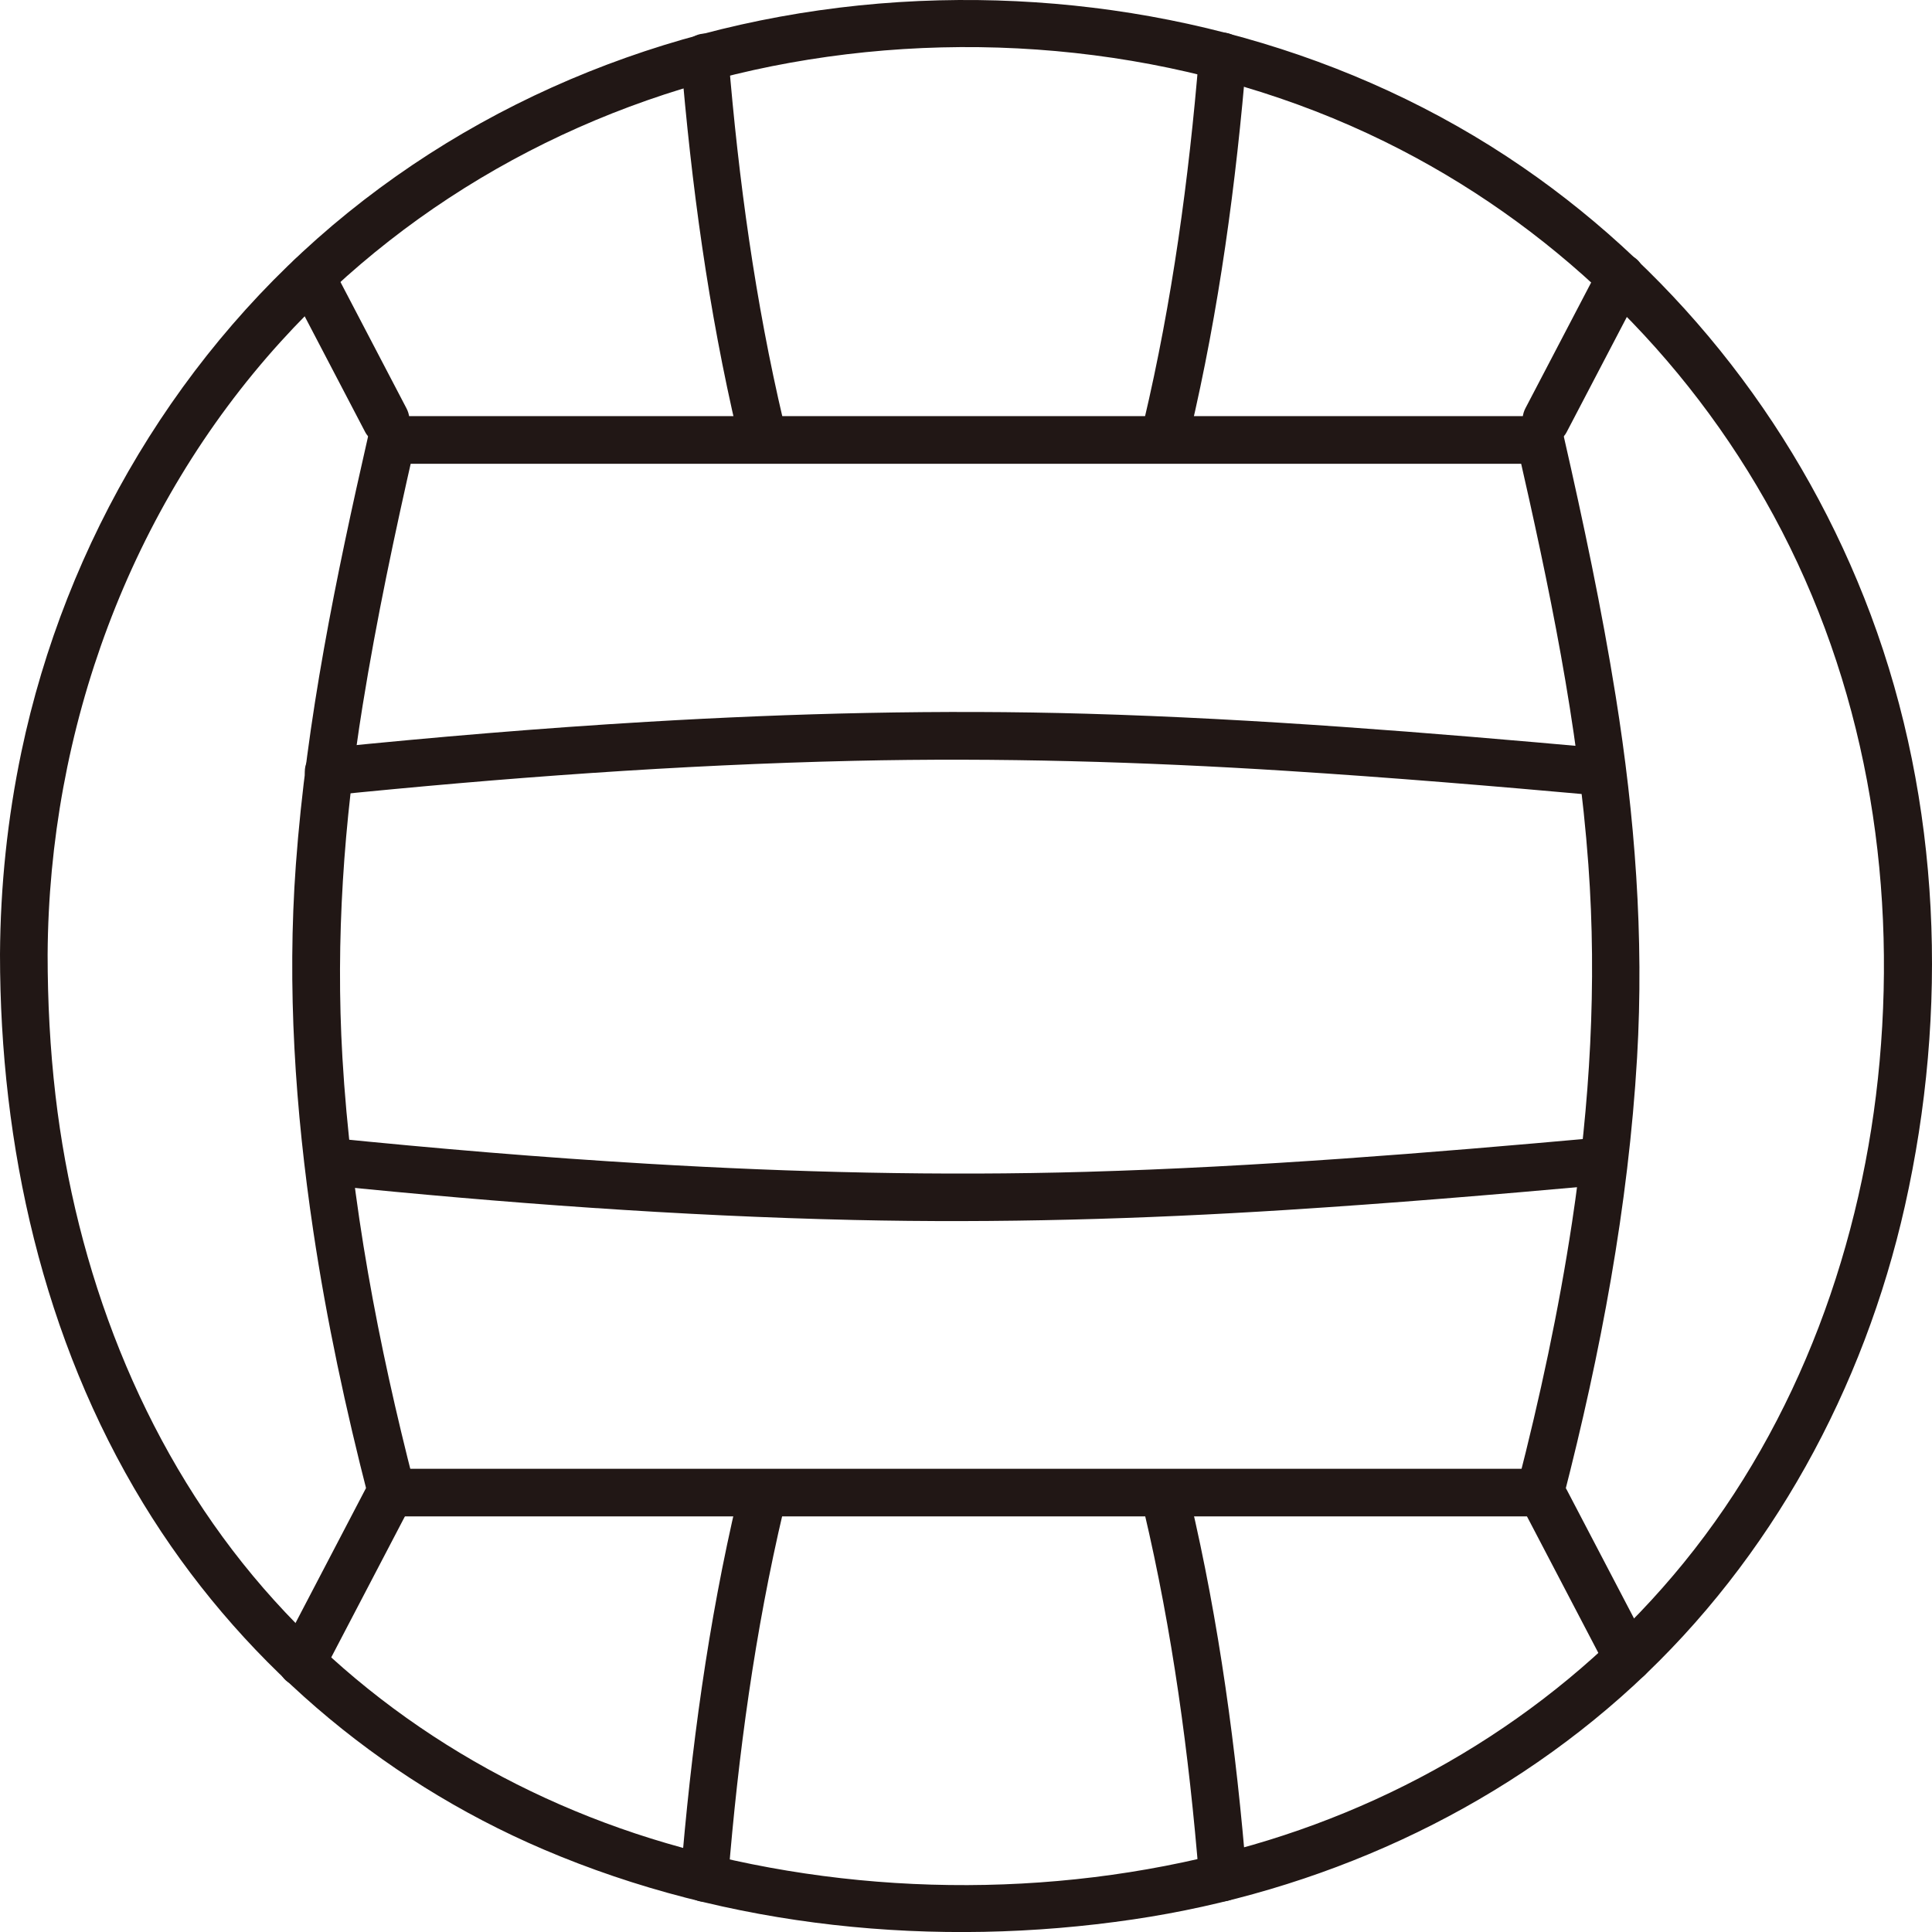
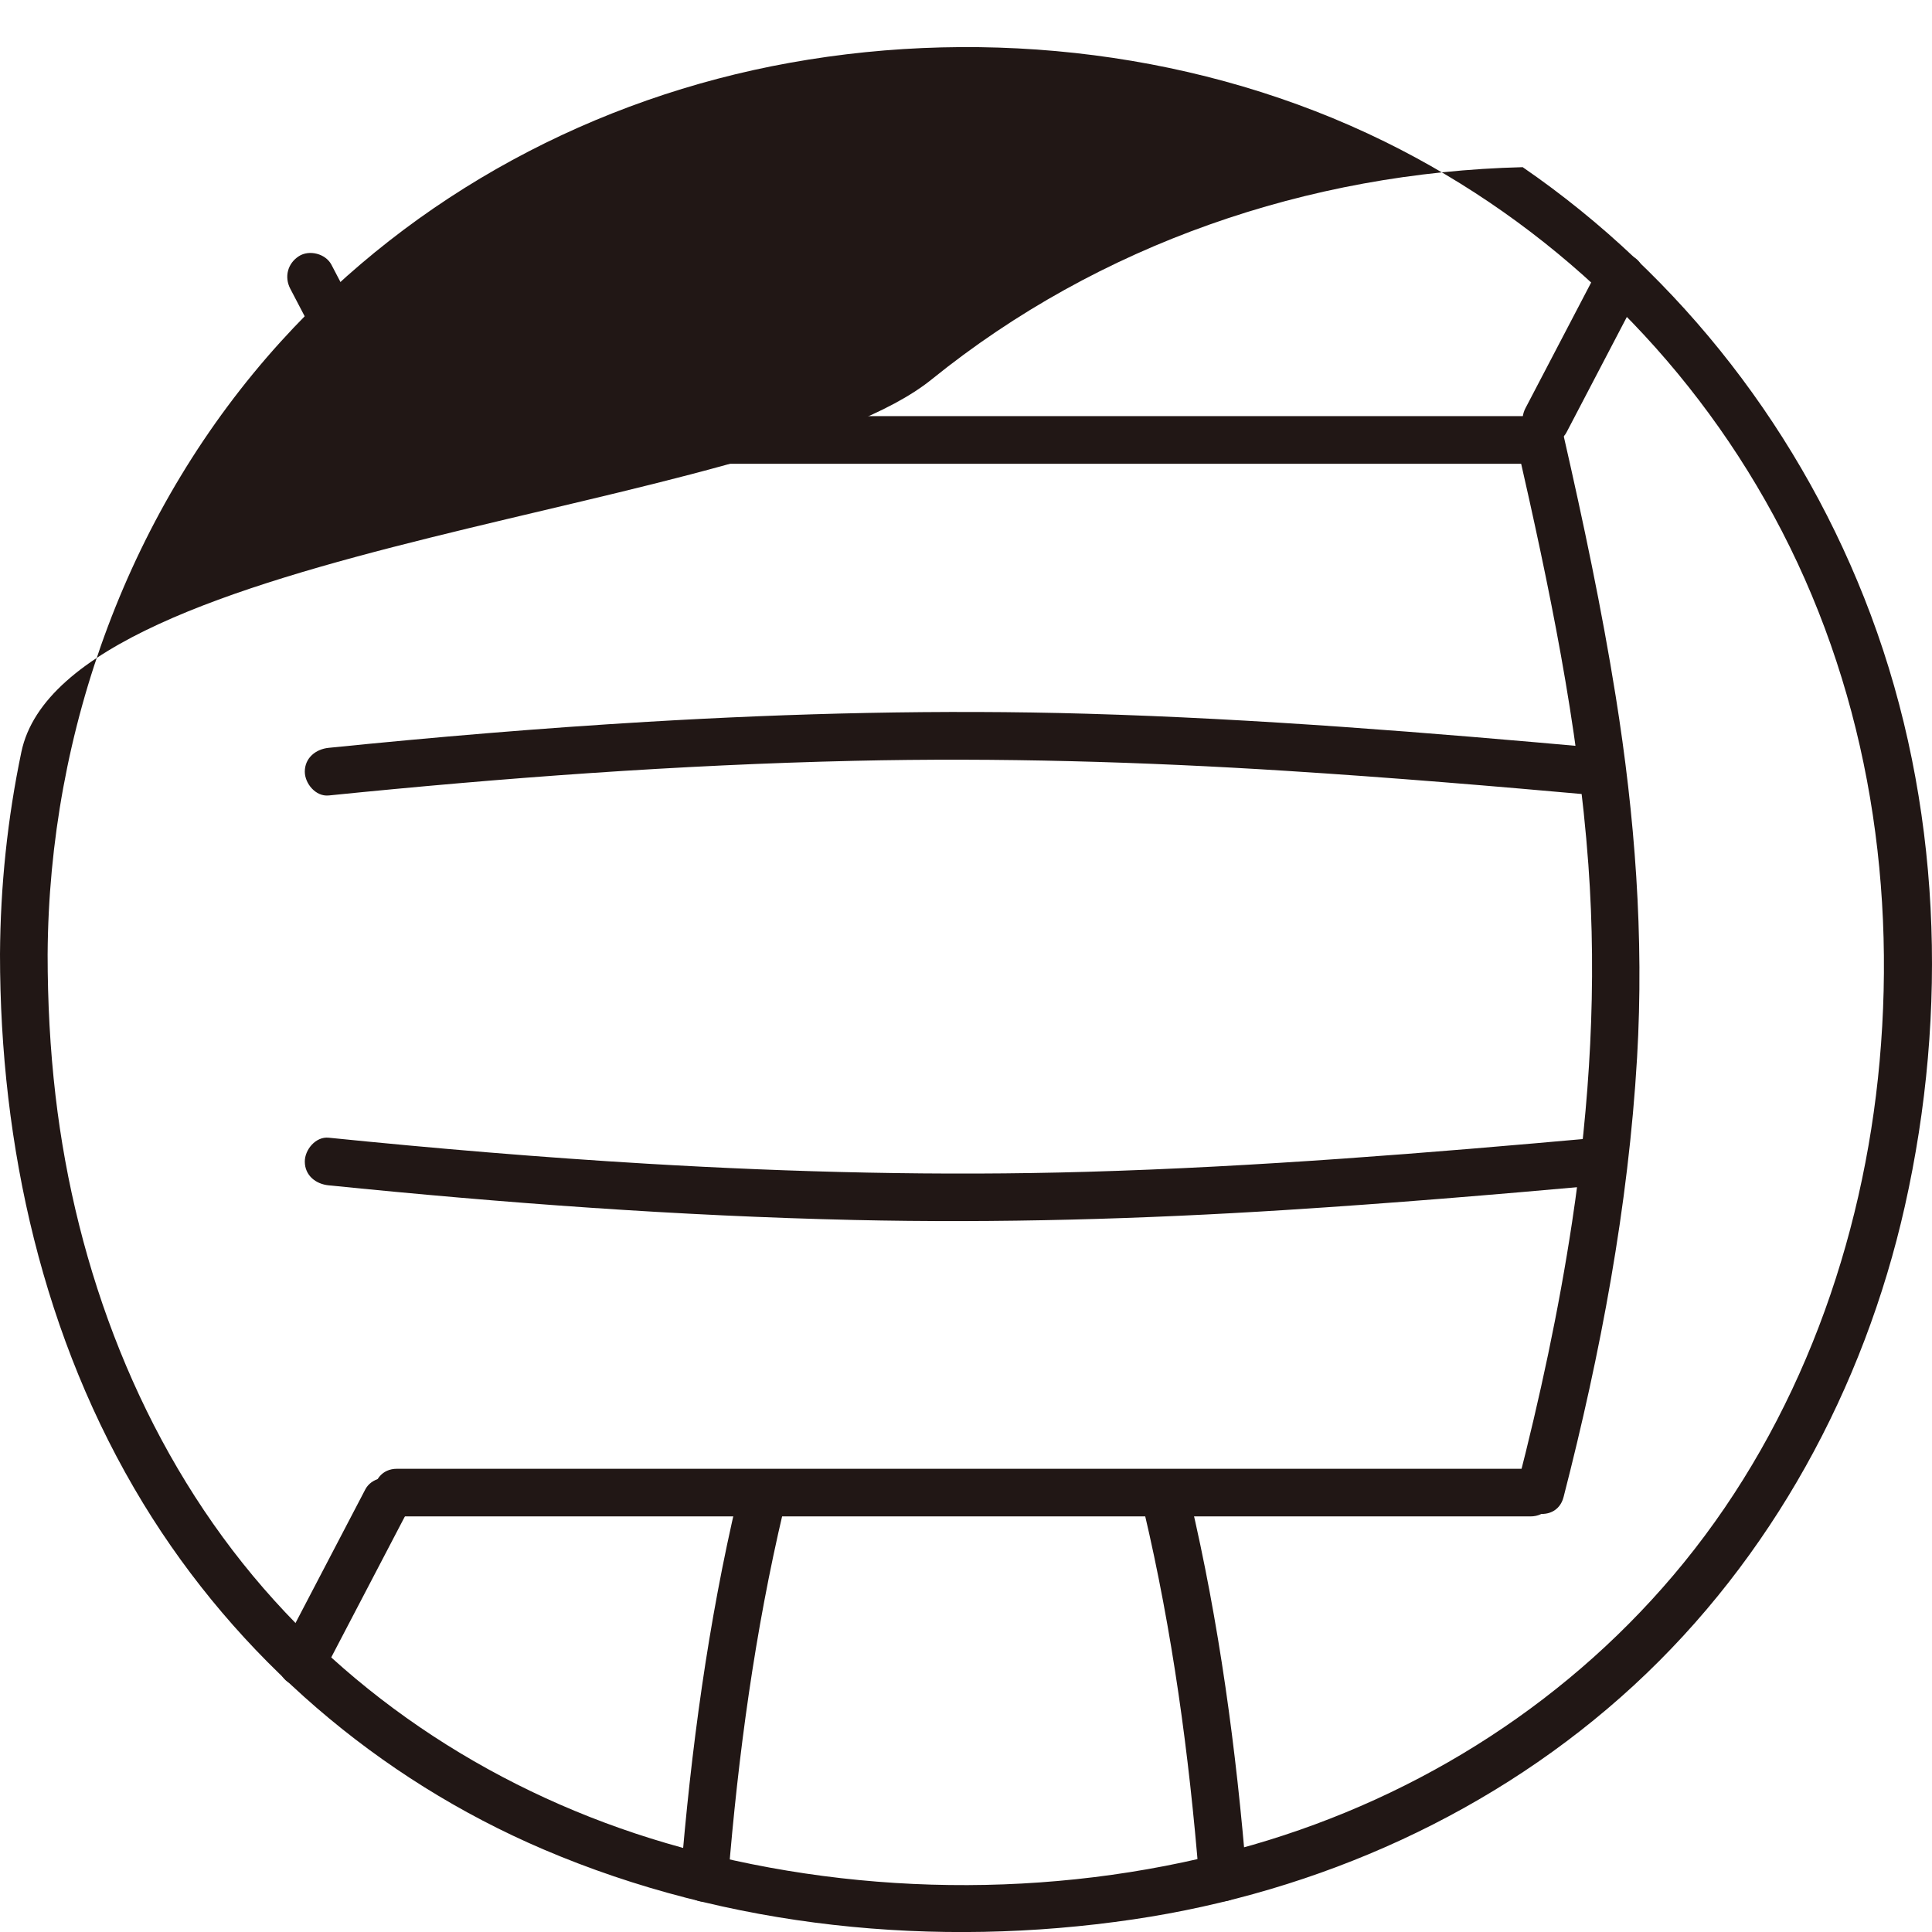
<svg xmlns="http://www.w3.org/2000/svg" id="b" width="194.713" height="194.719" viewBox="0 0 194.713 194.719">
  <defs>
    <style>.e{fill:#211715;}</style>
  </defs>
  <g id="c">
    <g id="d">
-       <path class="e" d="M0,96.176C0,115.47,4.325,134.936,14.435,151.523c9.456,15.513,23.646,27.737,40.347,34.87,18.574,7.934,39.523,9.99,59.436,7.049,18.683-2.759,36.518-10.748,50.449-23.589,13.873-12.788,23.185-29.942,27.309-48.286,4.415-19.643,3.643-40.683-3.439-59.609-6.817-18.217-19.035-34.076-35.076-45.11C136.288,5.035,115.392-.486,94.642.033c-21.62.541-42.701,7.757-59.568,21.391S6.594,54.613,2.155,75.783C.75,82.483.039,89.331,0,96.176c-.018,3.089,4.782,3.093,4.8,0,.13-22.615,8.25-44.941,23.497-61.749,13.467-14.845,31.643-24.565,51.33-28.103,20.072-3.606,41.605-1.067,59.957,7.962,16.607,8.17,30.332,21.392,39.159,37.656,9.146,16.852,12.401,36.032,10.689,55.039-1.642,18.229-8.133,36.254-19.727,50.505-11.188,13.752-26.453,23.537-43.463,28.45-18.519,5.349-38.932,5.363-57.511.272-16.847-4.616-32.034-13.932-43.231-27.382-11.306-13.58-17.858-30.864-19.905-48.404-.552-4.729-.796-9.487-.796-14.247C4.8,93.087,0,93.082,0,96.176Z" />
+       <path class="e" d="M0,96.176C0,115.47,4.325,134.936,14.435,151.523c9.456,15.513,23.646,27.737,40.347,34.87,18.574,7.934,39.523,9.99,59.436,7.049,18.683-2.759,36.518-10.748,50.449-23.589,13.873-12.788,23.185-29.942,27.309-48.286,4.415-19.643,3.643-40.683-3.439-59.609-6.817-18.217-19.035-34.076-35.076-45.11c-21.62.541-42.701,7.757-59.568,21.391S6.594,54.613,2.155,75.783C.75,82.483.039,89.331,0,96.176c-.018,3.089,4.782,3.093,4.8,0,.13-22.615,8.25-44.941,23.497-61.749,13.467-14.845,31.643-24.565,51.33-28.103,20.072-3.606,41.605-1.067,59.957,7.962,16.607,8.17,30.332,21.392,39.159,37.656,9.146,16.852,12.401,36.032,10.689,55.039-1.642,18.229-8.133,36.254-19.727,50.505-11.188,13.752-26.453,23.537-43.463,28.45-18.519,5.349-38.932,5.363-57.511.272-16.847-4.616-32.034-13.932-43.231-27.382-11.306-13.58-17.858-30.864-19.905-48.404-.552-4.729-.796-9.487-.796-14.247C4.8,93.087,0,93.082,0,96.176Z" />
      <path class="e" d="M40.012,46.74c29.763,0,59.525,0,89.288,0h24.941c3.089,0,3.094-4.8,0-4.8-29.763,0-59.525,0-89.288,0h-24.941c-3.089,0-3.094,4.8,0,4.8h0Z" />
      <path class="e" d="M40.012,152.828c29.763,0,59.525,0,89.288,0h24.941c3.089,0,3.094-4.8,0-4.8-29.763,0-59.525,0-89.288,0h-24.941c-3.089,0-3.094,4.8,0,4.8h0Z" />
-       <path class="e" d="M119.917,43.724c2.947-12.483,4.667-25.265,5.716-38.039.106-1.293-1.179-2.4-2.4-2.4-1.387,0-2.293,1.103-2.4,2.4-1.015,12.354-2.695,24.69-5.545,36.763-.709,3.004,3.918,4.286,4.629,1.276h0Z" />
-       <path class="e" d="M68.62,5.789c1.049,12.739,2.771,25.484,5.707,37.934.709,3.005,5.338,1.733,4.629-1.276-2.839-12.039-4.521-24.339-5.535-36.658-.106-1.292-1.027-2.4-2.4-2.4-1.216,0-2.507,1.101-2.4,2.4h0Z" />
      <path class="e" d="M115.288,152.251c2.867,12.14,4.547,24.547,5.554,36.971.105,1.292,1.028,2.4,2.4,2.4,1.217,0,2.505-1.101,2.4-2.4-1.041-12.844-2.762-25.697-5.726-38.248-.71-3.005-5.339-1.733-4.629,1.276h0Z" />
      <path class="e" d="M73.392,189.27c1.007-12.441,2.695-24.863,5.564-37.019.709-3.004-3.918-4.286-4.629-1.276-2.965,12.566-4.694,25.435-5.735,38.295-.105,1.294,1.178,2.4,2.4,2.4,1.386,0,2.295-1.103,2.4-2.4h0Z" />
      <path class="e" d="M161.277,26.72c-2.513,4.808-5.03,9.613-7.539,14.423-.58,1.112-.322,2.658.861,3.284,1.104.583,2.664.327,3.284-.861,2.509-4.809,5.026-9.615,7.539-14.423.581-1.112.322-2.659-.861-3.284-1.105-.584-2.663-.327-3.284.861h0Z" />
      <path class="e" d="M40.961,41.143c-2.519-4.82-5.035-9.642-7.558-14.461-.583-1.114-2.229-1.541-3.284-.861-1.134.731-1.485,2.092-.861,3.284,2.523,4.818,5.039,9.641,7.558,14.461.582,1.114,2.23,1.54,3.284.861,1.135-.732,1.484-2.092.861-3.284h0Z" />
-       <path class="e" d="M166.143,165.907c-2.759-5.263-5.505-10.534-8.261-15.8-.601-1.148-2.202-1.493-3.284-.861-1.164.681-1.464,2.131-.861,3.284,2.756,5.265,5.501,10.536,8.261,15.8.602,1.148,2.202,1.494,3.284.861,1.163-.68,1.465-2.132.861-3.284h0Z" />
      <path class="e" d="M36.817,150.107c-2.831,5.415-5.662,10.829-8.488,16.246-.6,1.149-.295,2.608.861,3.284,1.08.631,2.682.292,3.284-.861,2.827-5.417,5.658-10.831,8.488-16.246.6-1.148.294-2.608-.861-3.284-1.08-.632-2.681-.292-3.284.861h0Z" />
      <path class="e" d="M33.12,80.171c17.6-1.783,35.261-3.089,52.95-3.493,14.528-.332,29.041.089,43.541,1.009,10.506.666,20.997,1.541,31.481,2.484,1.293.116,2.4-1.186,2.4-2.4,0-1.395-1.104-2.283-2.4-2.4-17.158-1.542-34.349-2.942-51.574-3.439-14.745-.425-29.5-.059-44.223.812-10.743.636-21.469,1.541-32.176,2.626-1.29.131-2.4,1.01-2.4,2.4,0,1.196,1.102,2.531,2.4,2.4h0Z" />
      <path class="e" d="M33.12,119.46c17.6,1.783,35.261,3.089,52.95,3.493,14.528.332,29.041-.089,43.541-1.009,10.506-.666,20.997-1.541,31.481-2.484,1.291-.116,2.4-1.02,2.4-2.4,0-1.208-1.101-2.517-2.4-2.4-17.158,1.542-34.349,2.942-51.574,3.439-14.745.425-29.5.059-44.223-.812-10.743-.636-21.469-1.541-32.176-2.626-1.291-.131-2.4,1.197-2.4,2.4,0,1.407,1.105,2.269,2.4,2.4h0Z" />
      <path class="e" d="M157.582,150.875c3.73-14.503,6.533-29.323,7.408-44.293.713-12.211-.221-24.328-2.151-36.393-1.412-8.829-3.268-17.583-5.257-26.298-.687-3.01-5.316-1.736-4.629,1.276,3.155,13.825,6.093,27.809,7.128,41.978.878,12.022.158,24.12-1.642,36.028-1.345,8.901-3.244,17.709-5.486,26.425-.77,2.993,3.859,4.27,4.629,1.276h0Z" />
-       <path class="e" d="M41.746,149.599c-3.625-14.095-6.385-28.468-7.236-43.017-.696-11.901.141-23.736,2.04-35.495,1.405-8.701,3.236-17.329,5.196-25.919.686-3.007-3.94-4.291-4.629-1.276-3.25,14.243-6.233,28.658-7.299,43.254-.901,12.334-.068,24.696,1.755,36.911,1.348,9.034,3.27,17.974,5.545,26.818.769,2.99,5.4,1.722,4.629-1.276h0Z" />
    </g>
  </g>
</svg>